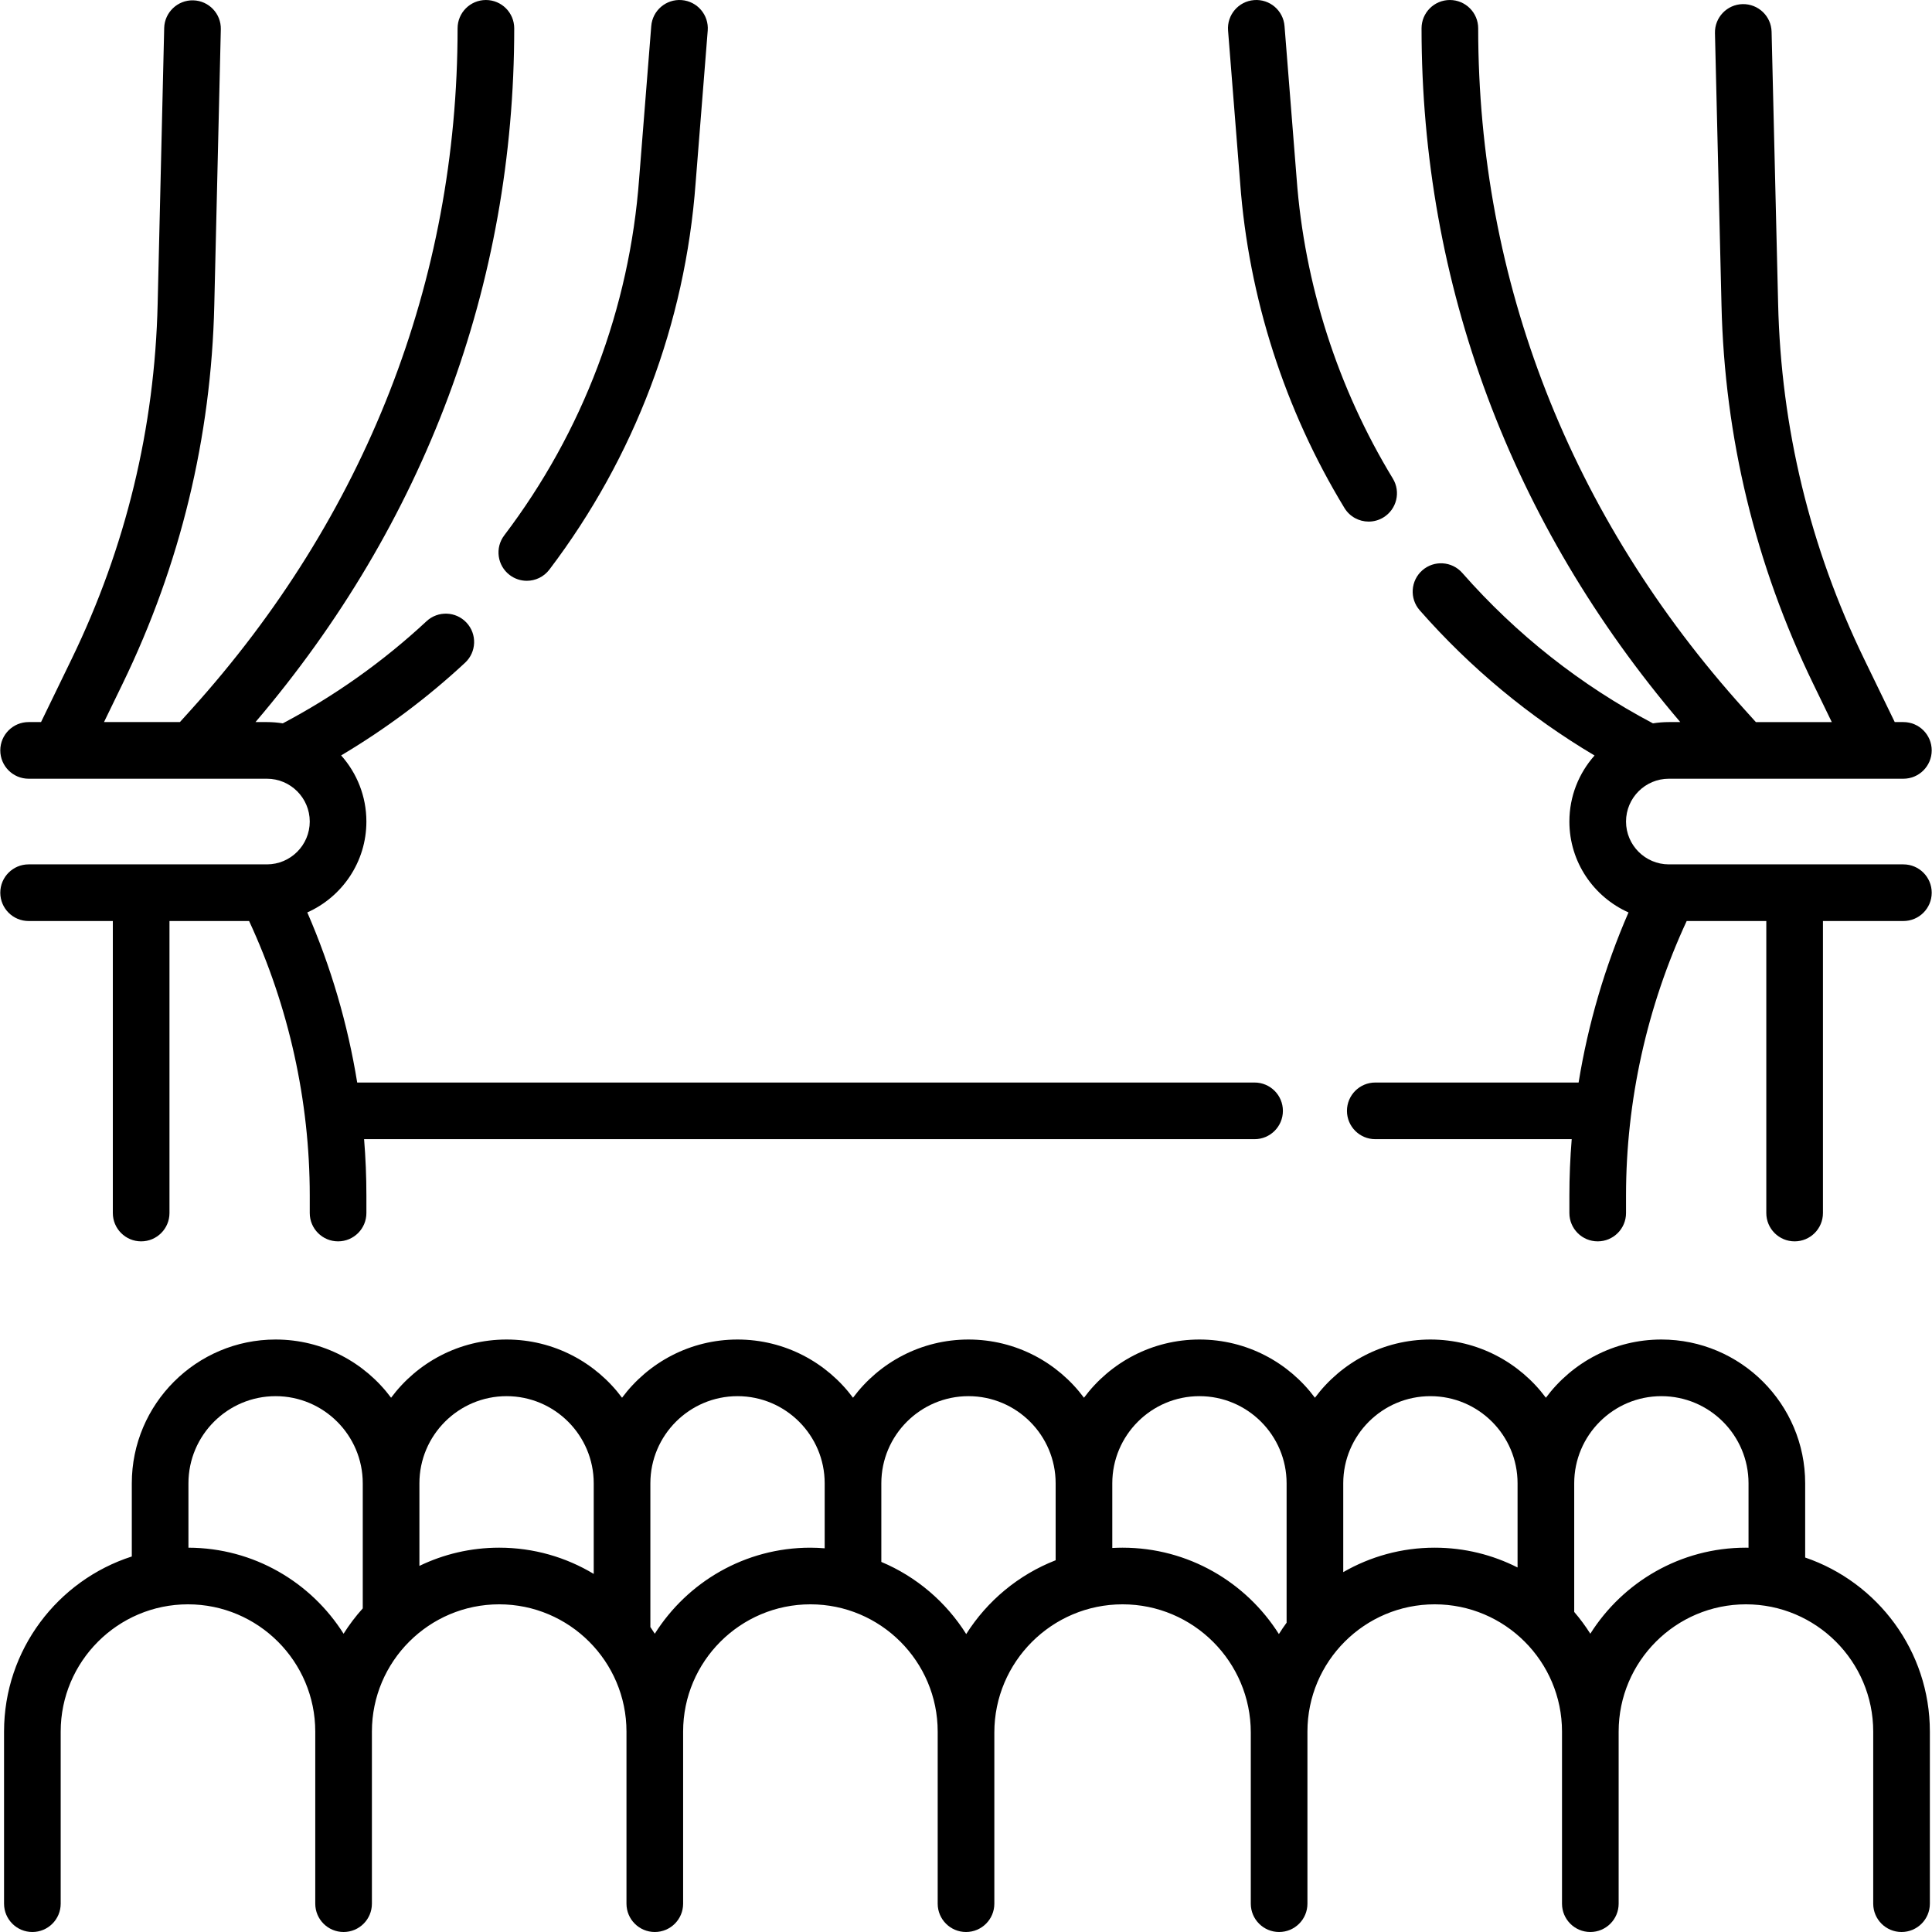
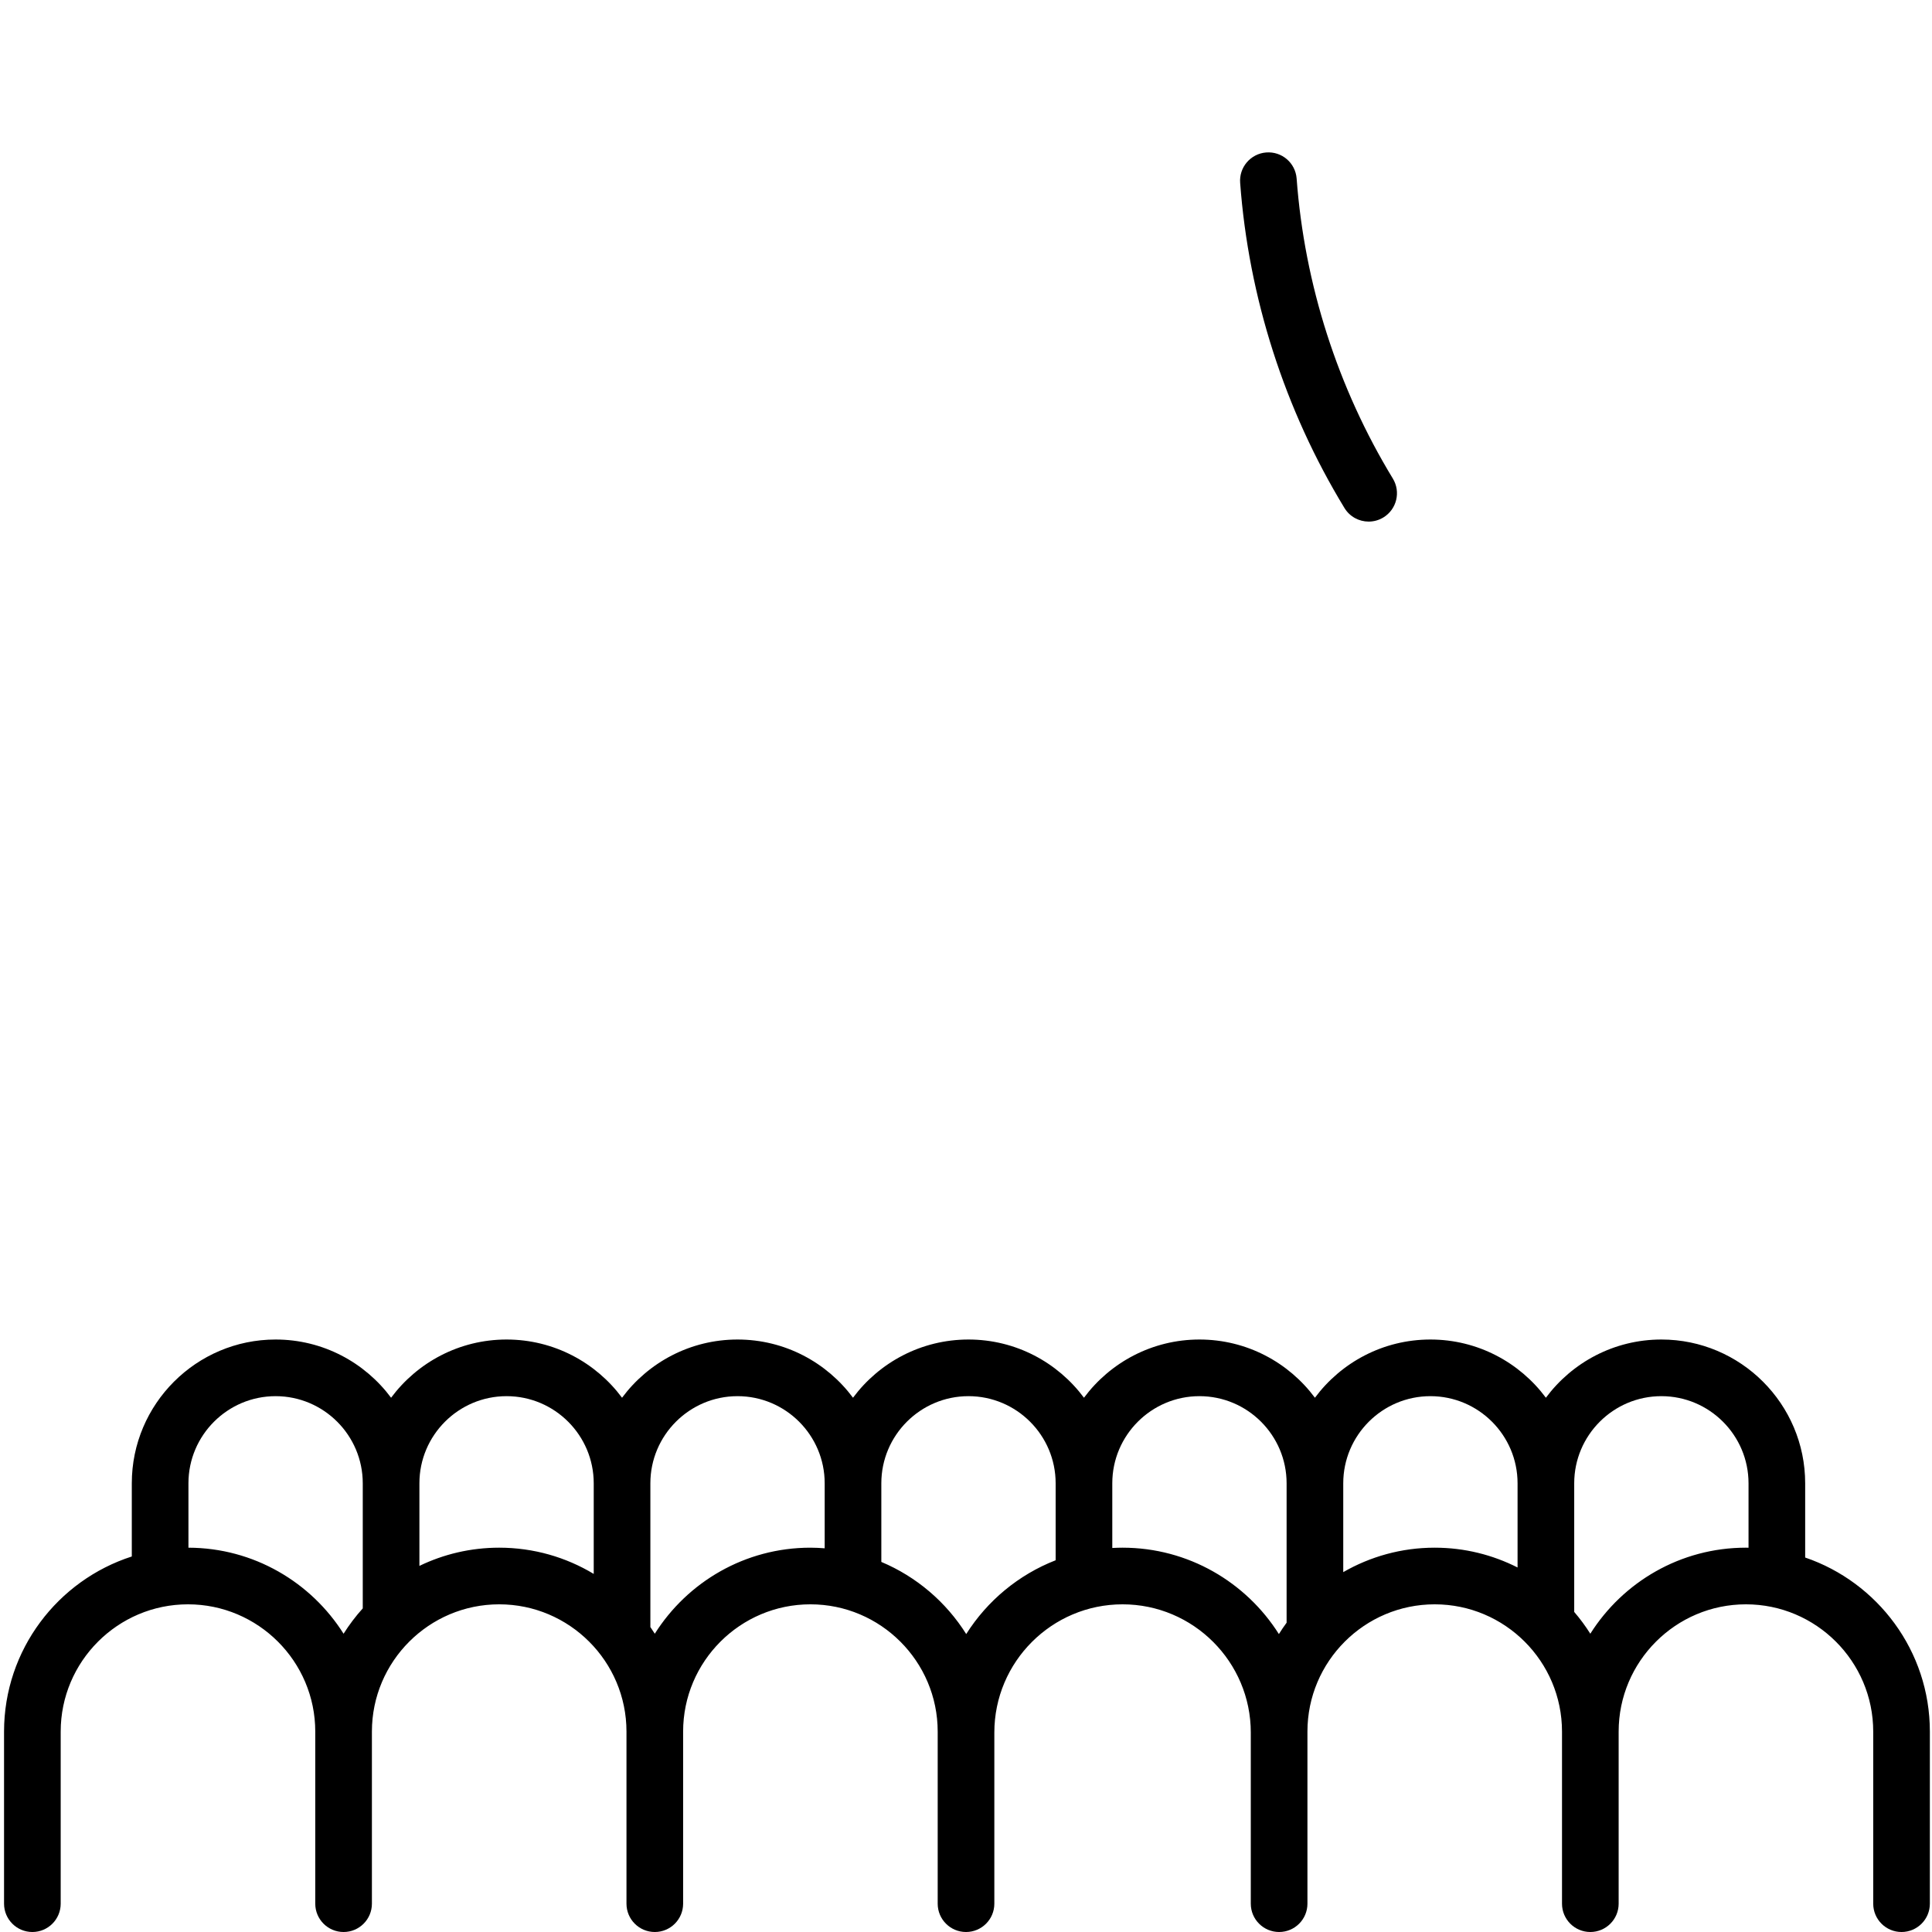
<svg xmlns="http://www.w3.org/2000/svg" id="Capa_1" enable-background="new 0 0 511.611 511.611" height="512" viewBox="0 0 511.611 511.611" width="512">
  <g>
-     <path d="m134.973 152.275c1.355 1.028 2.947 1.525 4.527 1.525 2.266 0 4.506-1.023 5.981-2.968 22.583-29.772 35.976-65.191 38.725-102.387l3.204-40.351c.328-4.129-2.754-7.742-6.883-8.07-4.133-.327-7.743 2.754-8.07 6.883l-3.207 40.392c-2.538 34.342-14.89 67.008-35.72 94.468-2.503 3.3-1.857 8.005 1.443 10.508z" />
-     <path d="m70.684 228.894h-63.108c-4.142 0-7.5 3.358-7.5 7.5s3.358 7.5 7.5 7.5h22.303v77.33c0 4.142 3.358 7.5 7.5 7.5s7.5-3.358 7.5-7.5v-77.33h21.084c10.517 22.662 16.062 47.68 16.062 72.658v4.672c0 4.142 3.358 7.5 7.5 7.5s7.5-3.358 7.5-7.5v-4.672c0-4.967-.208-9.935-.608-14.889h235.807c4.143 0 7.5-3.358 7.5-7.5s-3.357-7.5-7.5-7.5h-237.633c-2.516-15.487-6.956-30.669-13.216-45.045 9.21-4.108 15.649-13.346 15.649-24.065 0-6.719-2.532-12.855-6.688-17.513 11.748-6.984 22.768-15.191 32.827-24.549 3.033-2.821 3.204-7.567.383-10.6-2.822-3.034-7.567-3.204-10.6-.383-11.473 10.674-24.278 19.759-38.059 27.043-1.37-.221-2.774-.34-4.205-.34h-3.024c44.85-52.626 68.515-115.949 68.515-183.71 0-4.142-3.358-7.5-7.5-7.5s-7.5 3.358-7.5 7.5c0 66.898-24.39 129.276-70.533 180.39l-2.998 3.321h-20.101l4.923-10.144c15.292-31.511 23.462-65.243 24.281-100.257l1.731-73.046c.098-4.141-3.179-7.578-7.32-7.676-4.095-.104-7.577 3.18-7.676 7.32l-1.731 73.049c-.768 32.852-8.432 64.499-22.78 94.061l-8.101 16.693h-3.292c-4.142 0-7.5 3.358-7.5 7.5s3.358 7.5 7.5 7.5h63.107c6.253 0 11.341 5.088 11.341 11.341s-5.087 11.341-11.34 11.341z" />
-     <path d="m328.402 48.404c2.241 30.333 11.792 60.112 27.62 86.116 1.412 2.32 3.882 3.602 6.413 3.602 1.329 0 2.675-.353 3.893-1.094 3.538-2.154 4.661-6.768 2.507-10.306-14.598-23.984-23.406-51.448-25.477-79.464l-3.204-40.351c-.327-4.129-3.924-7.215-8.07-6.883-4.129.328-7.211 3.941-6.883 8.07z" />
-     <path d="m504.035 228.894h-62.107c-6.253 0-11.341-5.088-11.341-11.341s5.088-11.341 11.341-11.341h62.107c4.143 0 7.5-3.358 7.5-7.5s-3.357-7.5-7.5-7.5h-2.292l-8.101-16.693c-14.347-29.563-22.011-61.209-22.779-94.066l-1.731-72.046c-.1-4.141-3.538-7.401-7.679-7.318-4.141.1-7.417 3.537-7.317 7.678l1.731 72.042c.819 35.017 8.988 68.749 24.281 100.259l4.923 10.144h-20.104l-2.998-3.321c-46.143-51.114-70.532-113.491-70.532-180.39 0-4.142-3.357-7.5-7.5-7.5s-7.5 3.358-7.5 7.5c0 67.761 23.665 131.085 68.515 183.71h-3.024c-1.435 0-2.841.12-4.214.341-19.153-10.121-36.139-23.516-50.492-39.842-2.735-3.111-7.474-3.417-10.585-.681-3.11 2.735-3.415 7.474-.681 10.585 13.414 15.259 28.958 28.151 46.296 38.45-4.142 4.655-6.665 10.781-6.665 17.488 0 10.721 6.442 19.961 15.656 24.068-6.259 14.376-10.701 29.555-13.215 45.042h-53.842c-4.143 0-7.5 3.358-7.5 7.5s3.357 7.5 7.5 7.5h52.016c-.4 4.954-.615 9.922-.615 14.889v4.672c0 4.142 3.357 7.5 7.5 7.5s7.5-3.358 7.5-7.5v-4.672c0-24.977 5.545-49.996 16.062-72.658h21.084v77.33c0 4.142 3.357 7.5 7.5 7.5s7.5-3.358 7.5-7.5v-77.33h21.303c4.143 0 7.5-3.358 7.5-7.5s-3.358-7.499-7.501-7.499z" />
+     <path d="m328.402 48.404c2.241 30.333 11.792 60.112 27.62 86.116 1.412 2.32 3.882 3.602 6.413 3.602 1.329 0 2.675-.353 3.893-1.094 3.538-2.154 4.661-6.768 2.507-10.306-14.598-23.984-23.406-51.448-25.477-79.464c-.327-4.129-3.924-7.215-8.07-6.883-4.129.328-7.211 3.941-6.883 8.07z" />
    <path d="m478.026 412.447v-19.651c0-20.998-17.083-38.08-38.081-38.08-12.513 0-23.634 6.069-30.58 15.416-6.946-9.347-18.067-15.416-30.58-15.416-12.514 0-23.635 6.069-30.581 15.416-6.946-9.347-18.067-15.416-30.58-15.416s-23.634 6.069-30.58 15.416c-6.946-9.347-18.067-15.416-30.581-15.416s-23.635 6.069-30.58 15.416c-6.946-9.347-18.066-15.416-30.58-15.416s-23.635 6.069-30.581 15.416c-6.946-9.347-18.066-15.416-30.58-15.416s-23.635 6.069-30.581 15.416c-6.946-9.347-18.066-15.416-30.58-15.416-20.998 0-38.081 17.083-38.081 38.08v19.375c-19.601 6.302-33.83 24.704-33.83 46.374v45.566c0 4.142 3.358 7.5 7.5 7.5s7.5-3.358 7.5-7.5v-45.566c0-18.585 15.121-33.706 33.706-33.706s33.706 15.121 33.706 33.706v45.566c0 4.142 3.358 7.5 7.5 7.5s7.5-3.358 7.5-7.5v-45.566c0-18.585 15.121-33.706 33.706-33.706s33.706 15.121 33.706 33.706v45.566c0 4.142 3.358 7.5 7.5 7.5s7.5-3.358 7.5-7.5v-45.566c0-18.585 15.121-33.706 33.706-33.706s33.706 15.121 33.706 33.706v.25 45.316c0 4.142 3.358 7.5 7.5 7.5 4.143 0 7.5-3.358 7.5-7.5v-45.316c0-18.724 15.232-33.956 33.956-33.956s33.956 15.232 33.956 33.956v45.316c0 4.142 3.357 7.5 7.5 7.5s7.5-3.358 7.5-7.5v-45.316-.25c0-18.585 15.12-33.706 33.706-33.706s33.706 15.121 33.706 33.706v45.566c0 4.142 3.357 7.5 7.5 7.5s7.5-3.358 7.5-7.5v-45.566c0-18.585 15.12-33.706 33.706-33.706s33.706 15.121 33.706 33.706v45.566c0 4.142 3.357 7.5 7.5 7.5s7.5-3.358 7.5-7.5v-45.566c0-21.367-13.837-39.551-33.016-46.098zm-428.125-2.604v-17.047c0-12.727 10.354-23.08 23.081-23.08s23.08 10.354 23.08 23.08v33.119c-1.881 2.08-3.577 4.329-5.081 6.71-8.612-13.643-23.798-22.738-41.08-22.782zm82.287-.004c-7.565 0-14.732 1.734-21.125 4.825v-21.868c0-12.727 10.354-23.08 23.081-23.08s23.08 10.354 23.08 23.08v23.989c-7.322-4.406-15.888-6.946-25.036-6.946zm41.206 22.786c-.378-.599-.767-1.191-1.171-1.772v-38.057c0-12.727 10.354-23.08 23.081-23.08s23.08 10.354 23.08 23.08v17.205c-1.25-.097-2.509-.161-3.784-.161-17.335-.001-32.573 9.109-41.206 22.785zm82.468.089c-5.32-8.468-13.165-15.194-22.479-19.103v-20.815c0-12.727 10.354-23.08 23.081-23.08s23.08 10.354 23.08 23.08v20.375c-9.825 3.829-18.115 10.739-23.682 19.543zm41.4-22.875c-.912 0-1.818.03-2.718.079v-17.123c0-12.727 10.354-23.08 23.08-23.08s23.08 10.354 23.08 23.08v36.911c-.719.974-1.397 1.979-2.043 3.007-8.681-13.73-23.988-22.874-41.399-22.874zm58.442 6.476v-23.519c0-12.727 10.354-23.08 23.081-23.08s23.08 10.354 23.08 23.08v22.287c-6.599-3.345-14.051-5.243-21.941-5.243-8.814-.001-17.08 2.364-24.22 6.475zm65.426 16.31c-1.281-2.029-2.707-3.956-4.265-5.769v-34.06c0-12.727 10.354-23.08 23.08-23.08s23.081 10.354 23.081 23.08v17.061c-.231-.003-.459-.018-.69-.018-17.334 0-32.572 9.11-41.206 22.786z" />
  </g>
</svg>